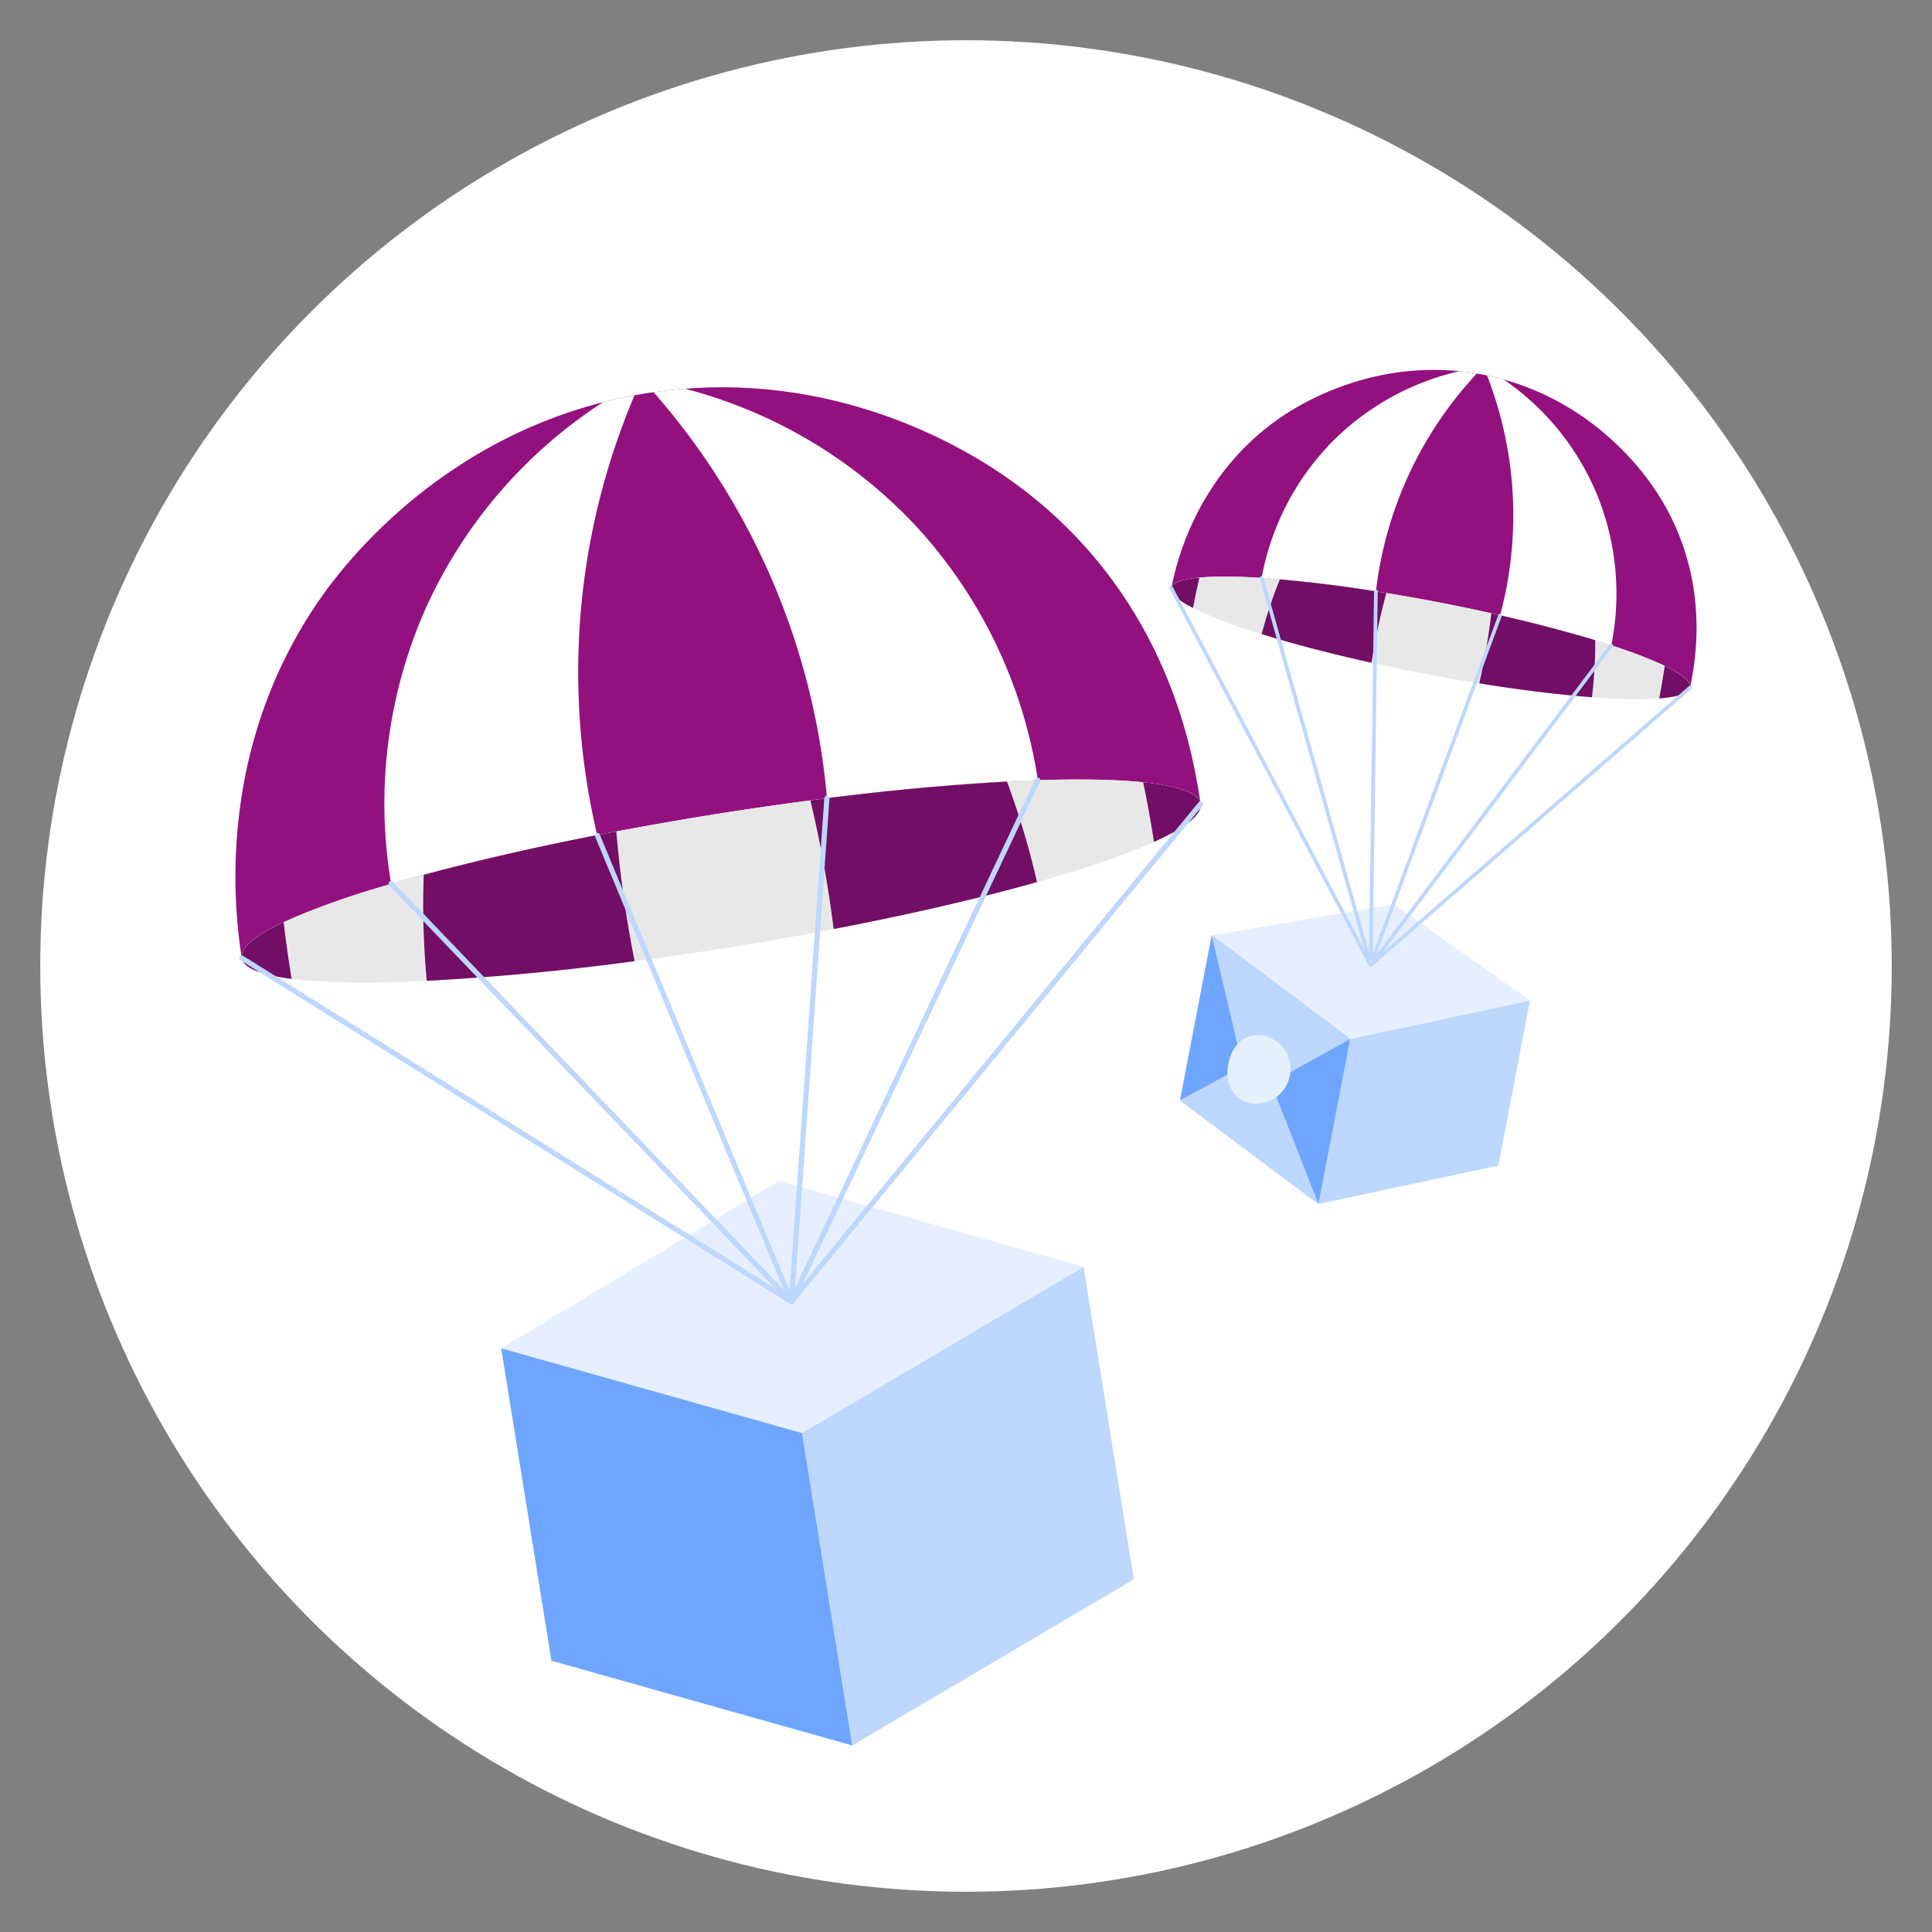
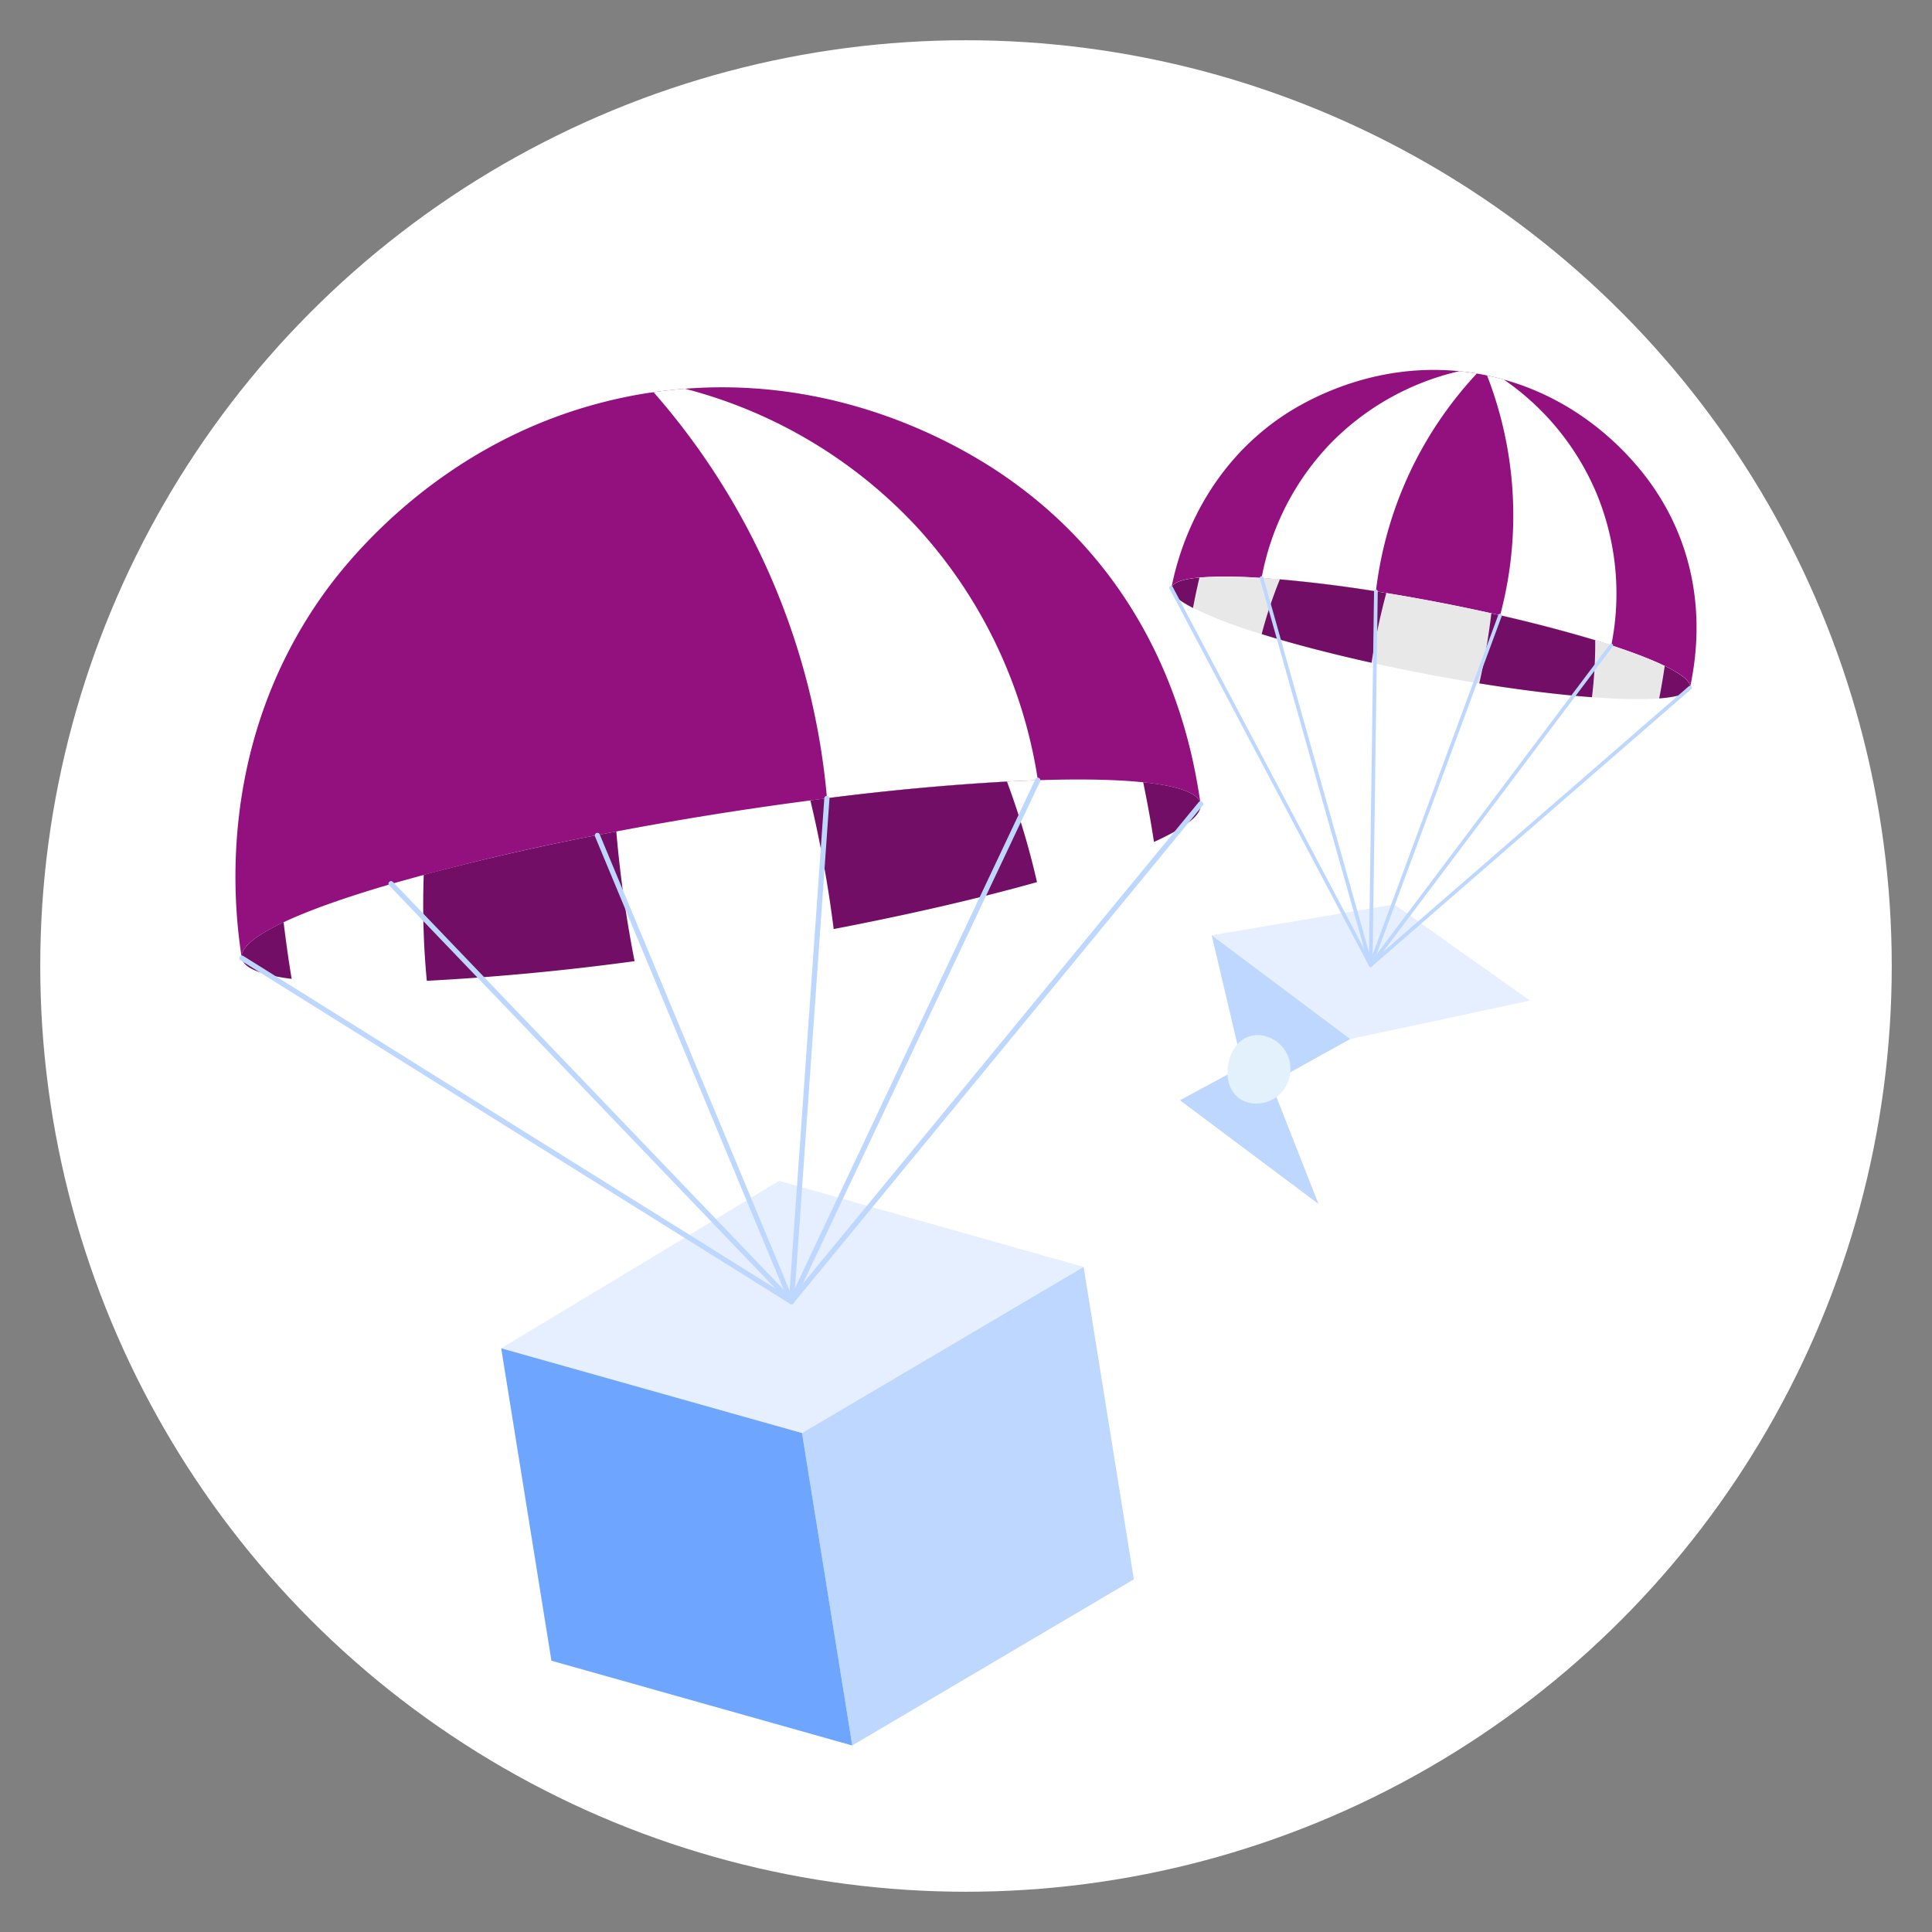
<svg xmlns="http://www.w3.org/2000/svg" id="uuid-758eba1f-5bd5-49a1-8022-c984b1e210ee" data-name="Layer 1" viewBox="0 0 240 240">
  <rect x="0" y="0" width="240" height="240" fill="#808080" stroke="none" />
  <defs>
    <style>
      .uuid-c306c39c-3802-4a79-a5c1-833d55bf4374{fill:#fff}.uuid-afc5d50d-b458-4bd2-bf68-639f39f51606{fill:#bdd7ff}.uuid-efbf5c86-cb69-4e7d-86a8-893aaf5a3c80{fill:#e5efff}.uuid-30fce029-4e8e-4134-8947-254e3592d3a8{fill:#720e66}.uuid-b2dd7915-1d93-43e3-94a5-024b221a160a{fill:#93117e}.uuid-aa82ad4e-d5de-43bc-acb6-9d2bcf488f6c{fill:#e9e8e9}.uuid-576ff360-43aa-4403-8601-e622631a9046{fill:#6ea6ff}
    </style>
  </defs>
  <circle cx="120" cy="120" r="115" class="uuid-c306c39c-3802-4a79-a5c1-833d55bf4374" />
  <path d="M205.47 60.64c-1.41-2.07-7.37-10.34-18.66-13.49a32.57 32.57 0 0 0-5.53-1.04c-11.96-1.19-20.7 4.7-22.39 5.88-10.63 7.43-12.9 18.68-13.38 21.06.25-1.3 4.55-1.69 11.2-1.25 4 .26 8.87.82 14.2 1.66a231.07 231.07 0 0 1 15.44 2.97c5.28 1.2 10 2.49 13.81 3.73 6.25 2.04 10.04 3.97 9.79 5.26.42-2.3 3.1-13.62-4.48-24.78Z" class="uuid-b2dd7915-1d93-43e3-94a5-024b221a160a" />
  <path d="M175.25 58.44a47.95 47.95 0 0 0-4.33 15.02 161.6 161.6 0 0 0-14.2-1.66 32.56 32.56 0 0 1 8.58-16.73 32.53 32.53 0 0 1 15.98-8.96c.71.07 1.44.17 2.17.3a47.91 47.91 0 0 0-8.2 12.03Z" class="uuid-c306c39c-3802-4a79-a5c1-833d55bf4374" />
  <path d="M209.95 85.43c-.14.71-1.52 1.15-3.84 1.33-2.1.16-4.95.1-8.36-.15-4-.3-8.78-.88-14-1.72a233.76 233.76 0 0 1-13.37-2.56c-5.14-1.14-9.8-2.36-13.65-3.56a56.8 56.8 0 0 1-8.54-3.25c-1.84-.94-2.81-1.8-2.68-2.47.13-.68 1.37-1.11 3.49-1.3a51.2 51.2 0 0 1 7.71.05c.73.05 1.5.1 2.28.17a173.94 173.94 0 0 1 13.22 1.7 234.27 234.27 0 0 1 14.14 2.76 171.53 171.53 0 0 1 13.8 3.73c2.73.9 4.99 1.76 6.65 2.57 2.14 1.04 3.28 1.97 3.14 2.7Z" class="uuid-aa82ad4e-d5de-43bc-acb6-9d2bcf488f6c" />
  <path d="M200.16 80.16c-3.8-1.24-8.53-2.53-13.81-3.73a47.93 47.93 0 0 0-1.62-29.78c.71.14 1.4.31 2.08.5a32.4 32.4 0 0 1 11.57 14.27 32.53 32.53 0 0 1 1.78 18.74Z" class="uuid-c306c39c-3802-4a79-a5c1-833d55bf4374" />
  <path d="M172.21 73.67a80.92 80.92 0 0 0-1.83 8.66c-5.14-1.14-9.8-2.36-13.65-3.56a54.92 54.92 0 0 1 2.26-6.8 173.94 173.94 0 0 1 13.22 1.7Zm-24.01 1.85c-1.85-.94-2.82-1.8-2.69-2.47.13-.68 1.38-1.11 3.49-1.3a79.1 79.1 0 0 0-.8 3.77Zm35.56 9.37c.56-2.47 1.11-5.4 1.5-8.7a183.76 183.76 0 0 1 12.9 3.34c.03 2.66-.16 5.06-.4 7.08-4.02-.3-8.8-.88-14-1.72Zm26.19.54c-.14.71-1.52 1.15-3.84 1.33.25-1.25.48-2.6.69-4.04 2.14 1.05 3.29 1.98 3.15 2.7Z" class="uuid-30fce029-4e8e-4134-8947-254e3592d3a8" />
  <path d="m190.06 124.3-22.33 4.77-17.21-12.89 22.68-3.83 16.86 11.95z" class="uuid-efbf5c86-cb69-4e7d-86a8-893aaf5a3c80" />
-   <path d="m190.06 124.3-3.93 20.49-22.34 4.77 3.94-20.49 22.33-4.77z" class="uuid-afc5d50d-b458-4bd2-bf68-639f39f51606" />
-   <path d="m167.73 129.07-3.94 20.49-17.21-12.88 3.94-20.5 17.21 12.89z" class="uuid-576ff360-43aa-4403-8601-e622631a9046" />
  <path d="m150.52 116.18 3.84 16.29 3.52 2.07 9.85-5.47m-3.94 20.49-5.91-15.02-3.52-2.07-7.78 4.21" class="uuid-afc5d50d-b458-4bd2-bf68-639f39f51606" />
  <path d="M160.22 133.62a4.21 4.21 0 0 1-4.9 3.4c-2.25-.43-3.17-2.58-2.73-4.89.45-2.31 2.09-3.91 4.34-3.48a4.21 4.21 0 0 1 3.29 4.97Z" style="fill:#e3f1fc" />
  <path d="M170.27 120.12a.23.23 0 0 1-.2-.12L145.3 73.16a.23.23 0 1 1 .4-.21l24.63 46.58 39.46-34.28a.23.23 0 0 1 .3.35l-39.68 34.46a.23.23 0 0 1-.15.06Z" class="uuid-afc5d50d-b458-4bd2-bf68-639f39f51606" />
  <path d="M170.27 120.12a.22.22 0 0 1-.22-.17L156.5 71.86a.23.23 0 0 1 .16-.28c.12-.03.25.04.28.16l13.43 47.65 29.62-39.37a.23.23 0 0 1 .36.28l-29.89 39.73a.23.23 0 0 1-.18.09Z" class="uuid-afc5d50d-b458-4bd2-bf68-639f39f51606" />
  <path d="M170.27 120.12h-.04a.23.23 0 0 1-.19-.23l.65-46.43c0-.12.1-.22.23-.22s.23.1.23.23l-.63 45.1 15.62-42.22a.23.23 0 0 1 .42.16l-16.08 43.46a.23.23 0 0 1-.21.15Z" class="uuid-afc5d50d-b458-4bd2-bf68-639f39f51606" />
  <path d="M125.82 59.86c-3.73-2.7-19.24-13.24-40.72-11.57-1.28.1-2.59.24-3.9.43l-.73.1a59.23 59.23 0 0 0-5.58 1.15C53.5 55.44 42.07 71.11 39.9 74.2c-13.69 19.53-10.53 40.4-9.87 44.81-.39-2.4 6.8-5.78 18.57-9.2a296.73 296.73 0 0 1 25.6-6.07 429.17 429.17 0 0 1 28.52-4.57c9.88-1.25 18.85-2 26.2-2.25 12.09-.4 19.85.56 20.23 2.95-.72-4.24-3.2-25.5-23.33-40.01Z" class="uuid-b2dd7915-1d93-43e3-94a5-024b221a160a" />
-   <path d="M72.23 75.05a88.13 88.13 0 0 0 1.96 28.7c-9.75 1.9-18.5 3.98-25.6 6.05a59.84 59.84 0 0 1 4.33-34.31A59.8 59.8 0 0 1 74.9 49.97c1.27-.33 2.58-.62 3.92-.86a88.06 88.06 0 0 0-6.59 25.94Z" class="uuid-c306c39c-3802-4a79-a5c1-833d55bf4374" />
-   <path d="M149.15 99.86c.21 1.33-1.89 2.96-5.8 4.73-3.5 1.58-8.47 3.29-14.53 4.99-7.11 2-15.73 4-25.26 5.83a431.83 431.83 0 0 1-24.73 4 318.05 318.05 0 0 1-25.81 2.43c-7.02.34-12.79.26-16.8-.25-3.78-.47-5.99-1.33-6.19-2.58-.2-1.26 1.68-2.79 5.2-4.45a96.2 96.2 0 0 1 13.37-4.76c1.3-.38 2.64-.76 4.04-1.13a319.68 319.68 0 0 1 23.92-5.38 435.04 435.04 0 0 1 26.16-4.13 315.5 315.5 0 0 1 22.37-2.07c1.33-.07 2.6-.13 3.84-.17 5.27-.17 9.71-.09 13.08.25 4.36.46 6.92 1.35 7.14 2.7Z" class="uuid-aa82ad4e-d5de-43bc-acb6-9d2bcf488f6c" />
  <path d="M128.93 96.92c-7.36.25-16.33 1-26.2 2.24a88.15 88.15 0 0 0-21.54-50.44 59.1 59.1 0 0 1 3.9-.43 59.81 59.81 0 0 1 28.98 17.37 59.83 59.83 0 0 1 14.86 31.26Z" class="uuid-c306c39c-3802-4a79-a5c1-833d55bf4374" />
  <path d="M76.56 103.29c.52 6.1 1.37 11.54 2.27 16.11a314 314 0 0 1-25.81 2.44 100.6 100.6 0 0 1-.38-13.17 319.68 319.68 0 0 1 23.92-5.38ZM36.23 121.6c-3.79-.48-6-1.34-6.2-2.59-.2-1.26 1.68-2.79 5.2-4.45.3 2.48.63 4.83 1 7.03Zm67.33-6.2a148.45 148.45 0 0 0-2.89-15.97l2.05-.27a315.5 315.5 0 0 1 22.37-2.07c1.7 4.58 2.9 8.84 3.73 12.49-7.11 2-15.73 4-25.26 5.83Zm45.59-15.54c.21 1.33-1.89 2.96-5.8 4.73-.35-2.33-.8-4.8-1.34-7.42 4.36.46 6.92 1.35 7.14 2.7Z" class="uuid-30fce029-4e8e-4134-8947-254e3592d3a8" />
  <path d="m134.61 157.38-34.98 20.64-37.37-10.53 34.52-20.8 37.83 10.69z" class="uuid-efbf5c86-cb69-4e7d-86a8-893aaf5a3c80" />
  <path d="m134.61 157.38 6.24 38.81-34.98 20.64-6.24-38.81 34.98-20.64z" class="uuid-afc5d50d-b458-4bd2-bf68-639f39f51606" />
  <path d="m99.63 178.02 6.24 38.81L68.5 206.3l-6.24-38.81 37.37 10.53z" class="uuid-576ff360-43aa-4403-8601-e622631a9046" />
  <path d="M98.32 162.01a.33.33 0 0 1-.17-.04l-68.29-42.69a.32.32 0 0 1 .34-.54l68.05 42.53 50.65-61.61c.11-.14.32-.16.45-.05s.16.32.05.45L98.56 161.9a.32.32 0 0 1-.24.11Z" class="uuid-afc5d50d-b458-4bd2-bf68-639f39f51606" />
  <path d="M98.32 162.01a.32.32 0 0 1-.23-.1l-49.72-51.89a.32.32 0 1 1 .46-.44l49.4 51.55 30.4-64.35a.32.32 0 0 1 .58.27l-30.6 64.78a.32.32 0 0 1-.3.18Z" class="uuid-afc5d50d-b458-4bd2-bf68-639f39f51606" />
  <path d="M98.32 162.01a.32.32 0 0 1-.3-.2L73.9 103.87a.32.32 0 0 1 .59-.24l23.6 56.7 4.31-61.18c.02-.17.18-.3.34-.3.18.02.31.17.3.35l-4.4 62.53a.32.32 0 0 1-.32.3Z" class="uuid-afc5d50d-b458-4bd2-bf68-639f39f51606" />
</svg>